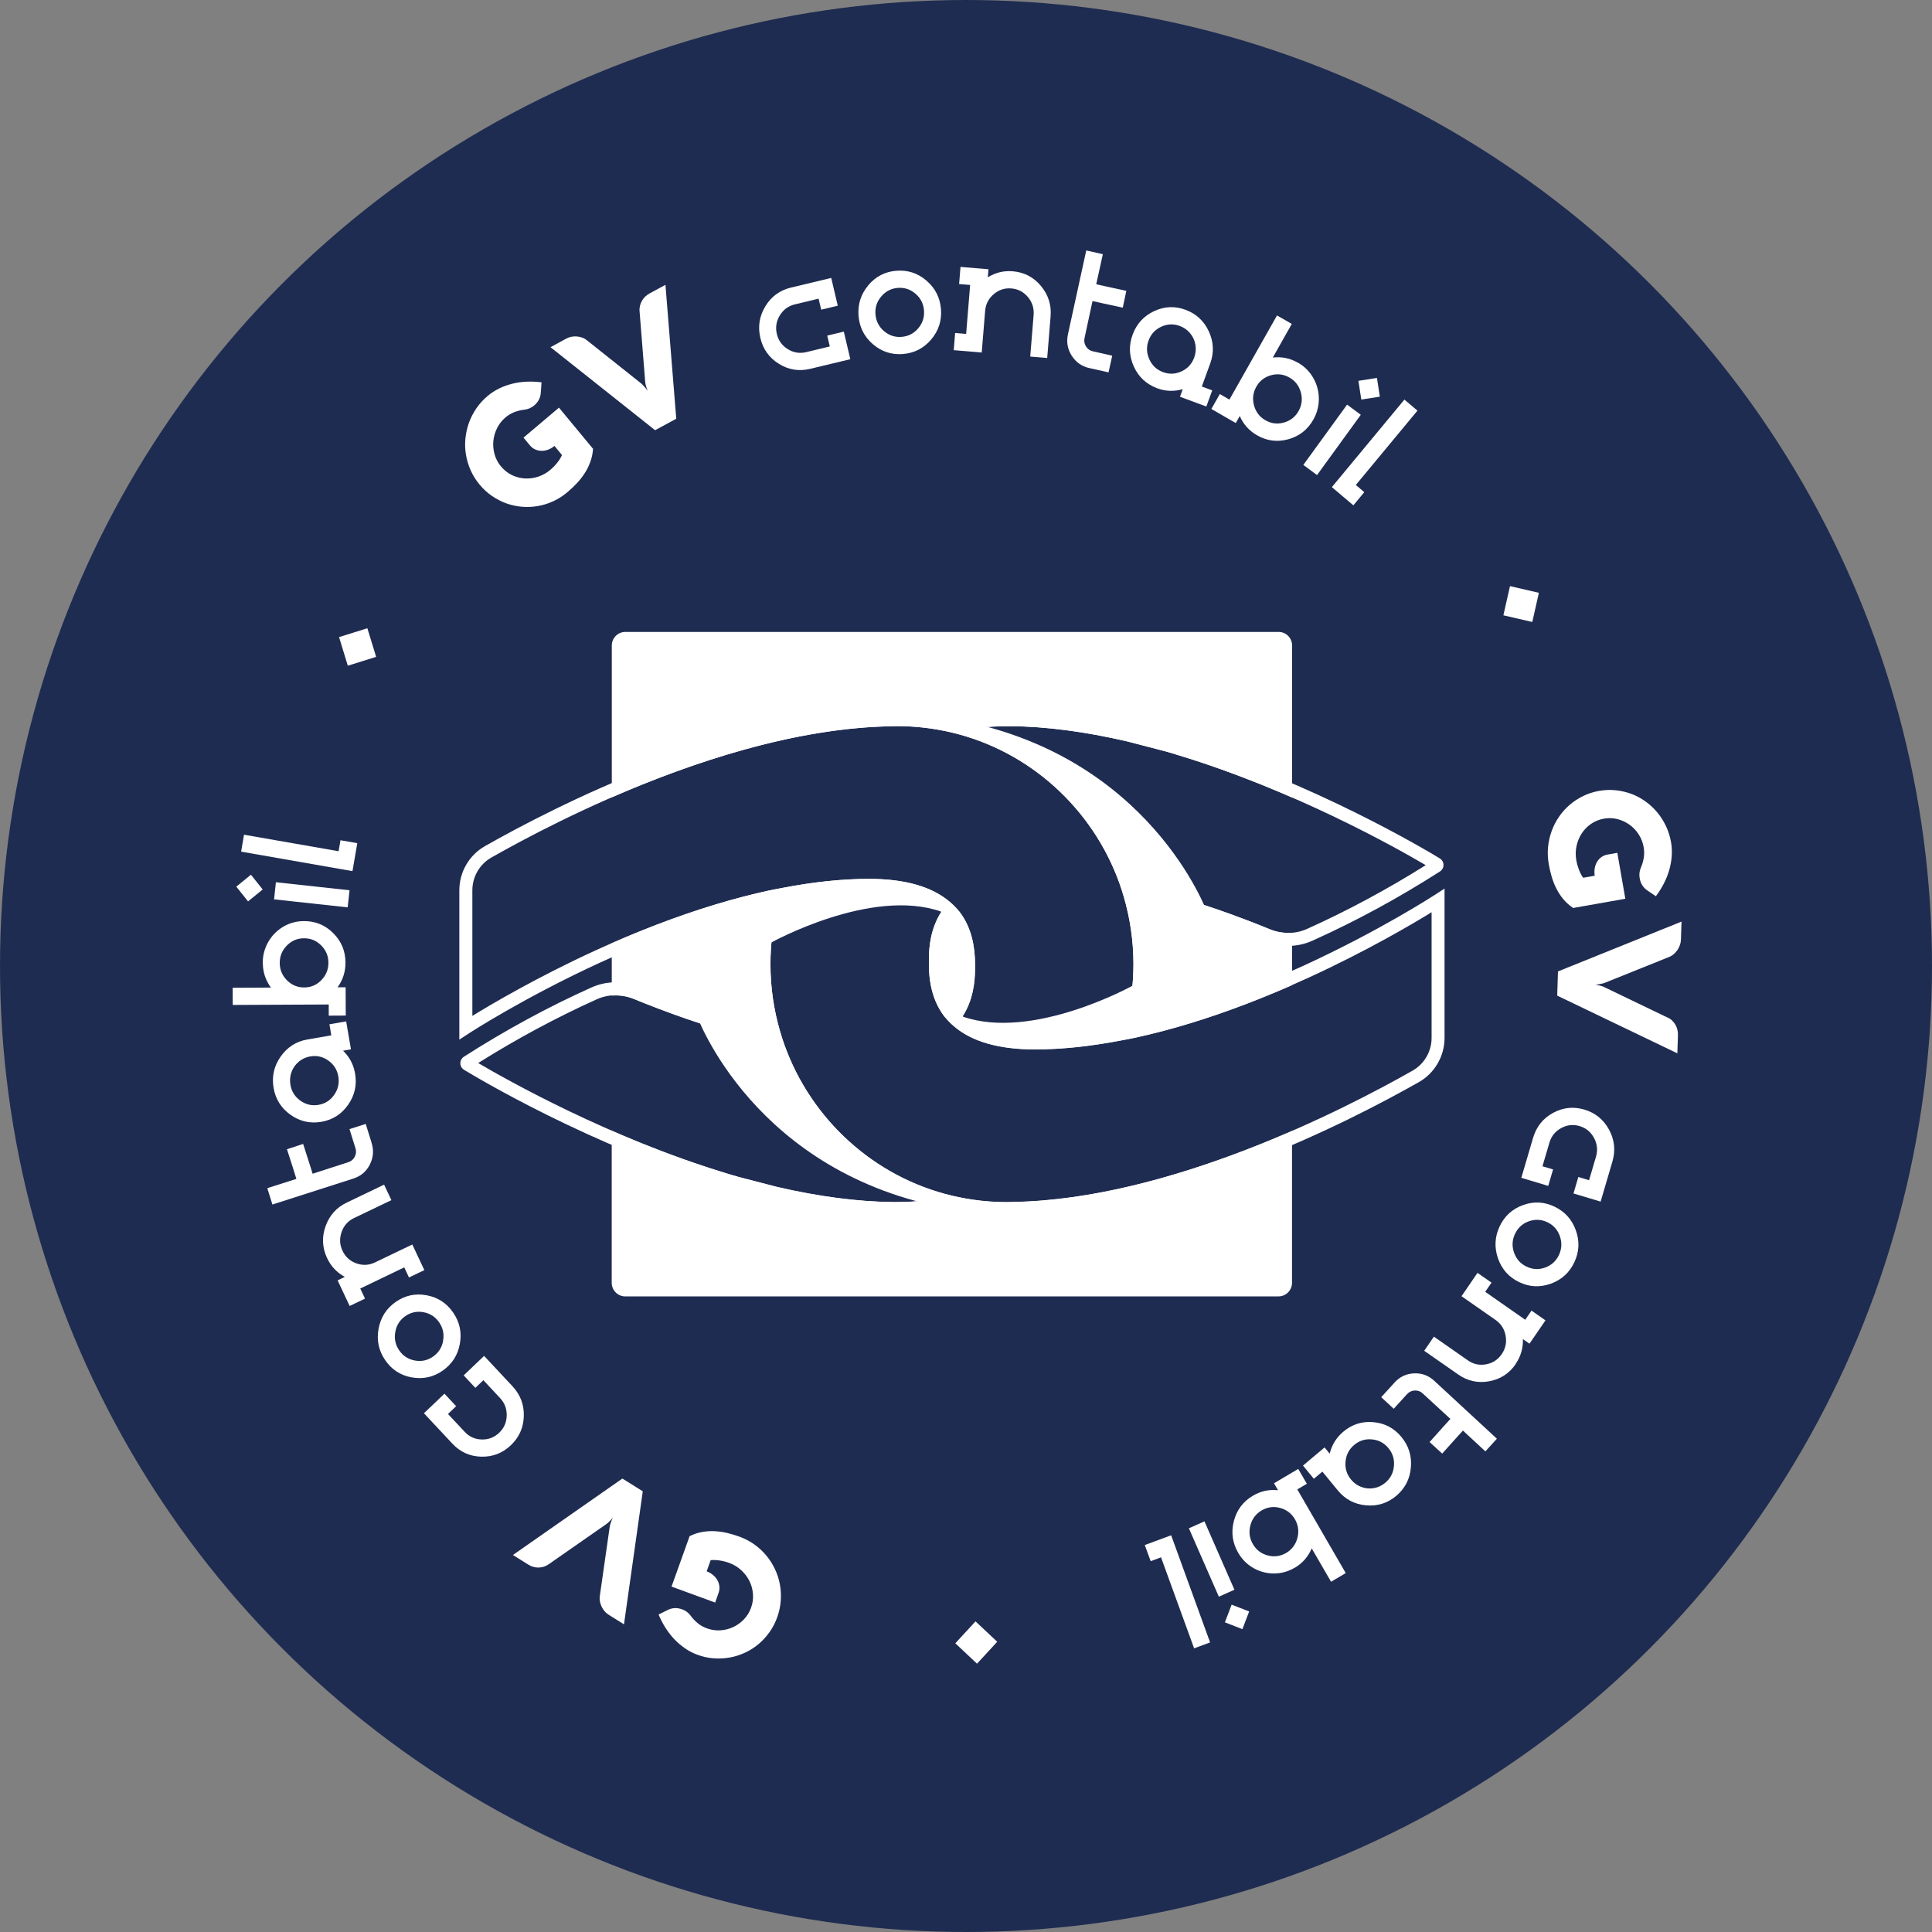
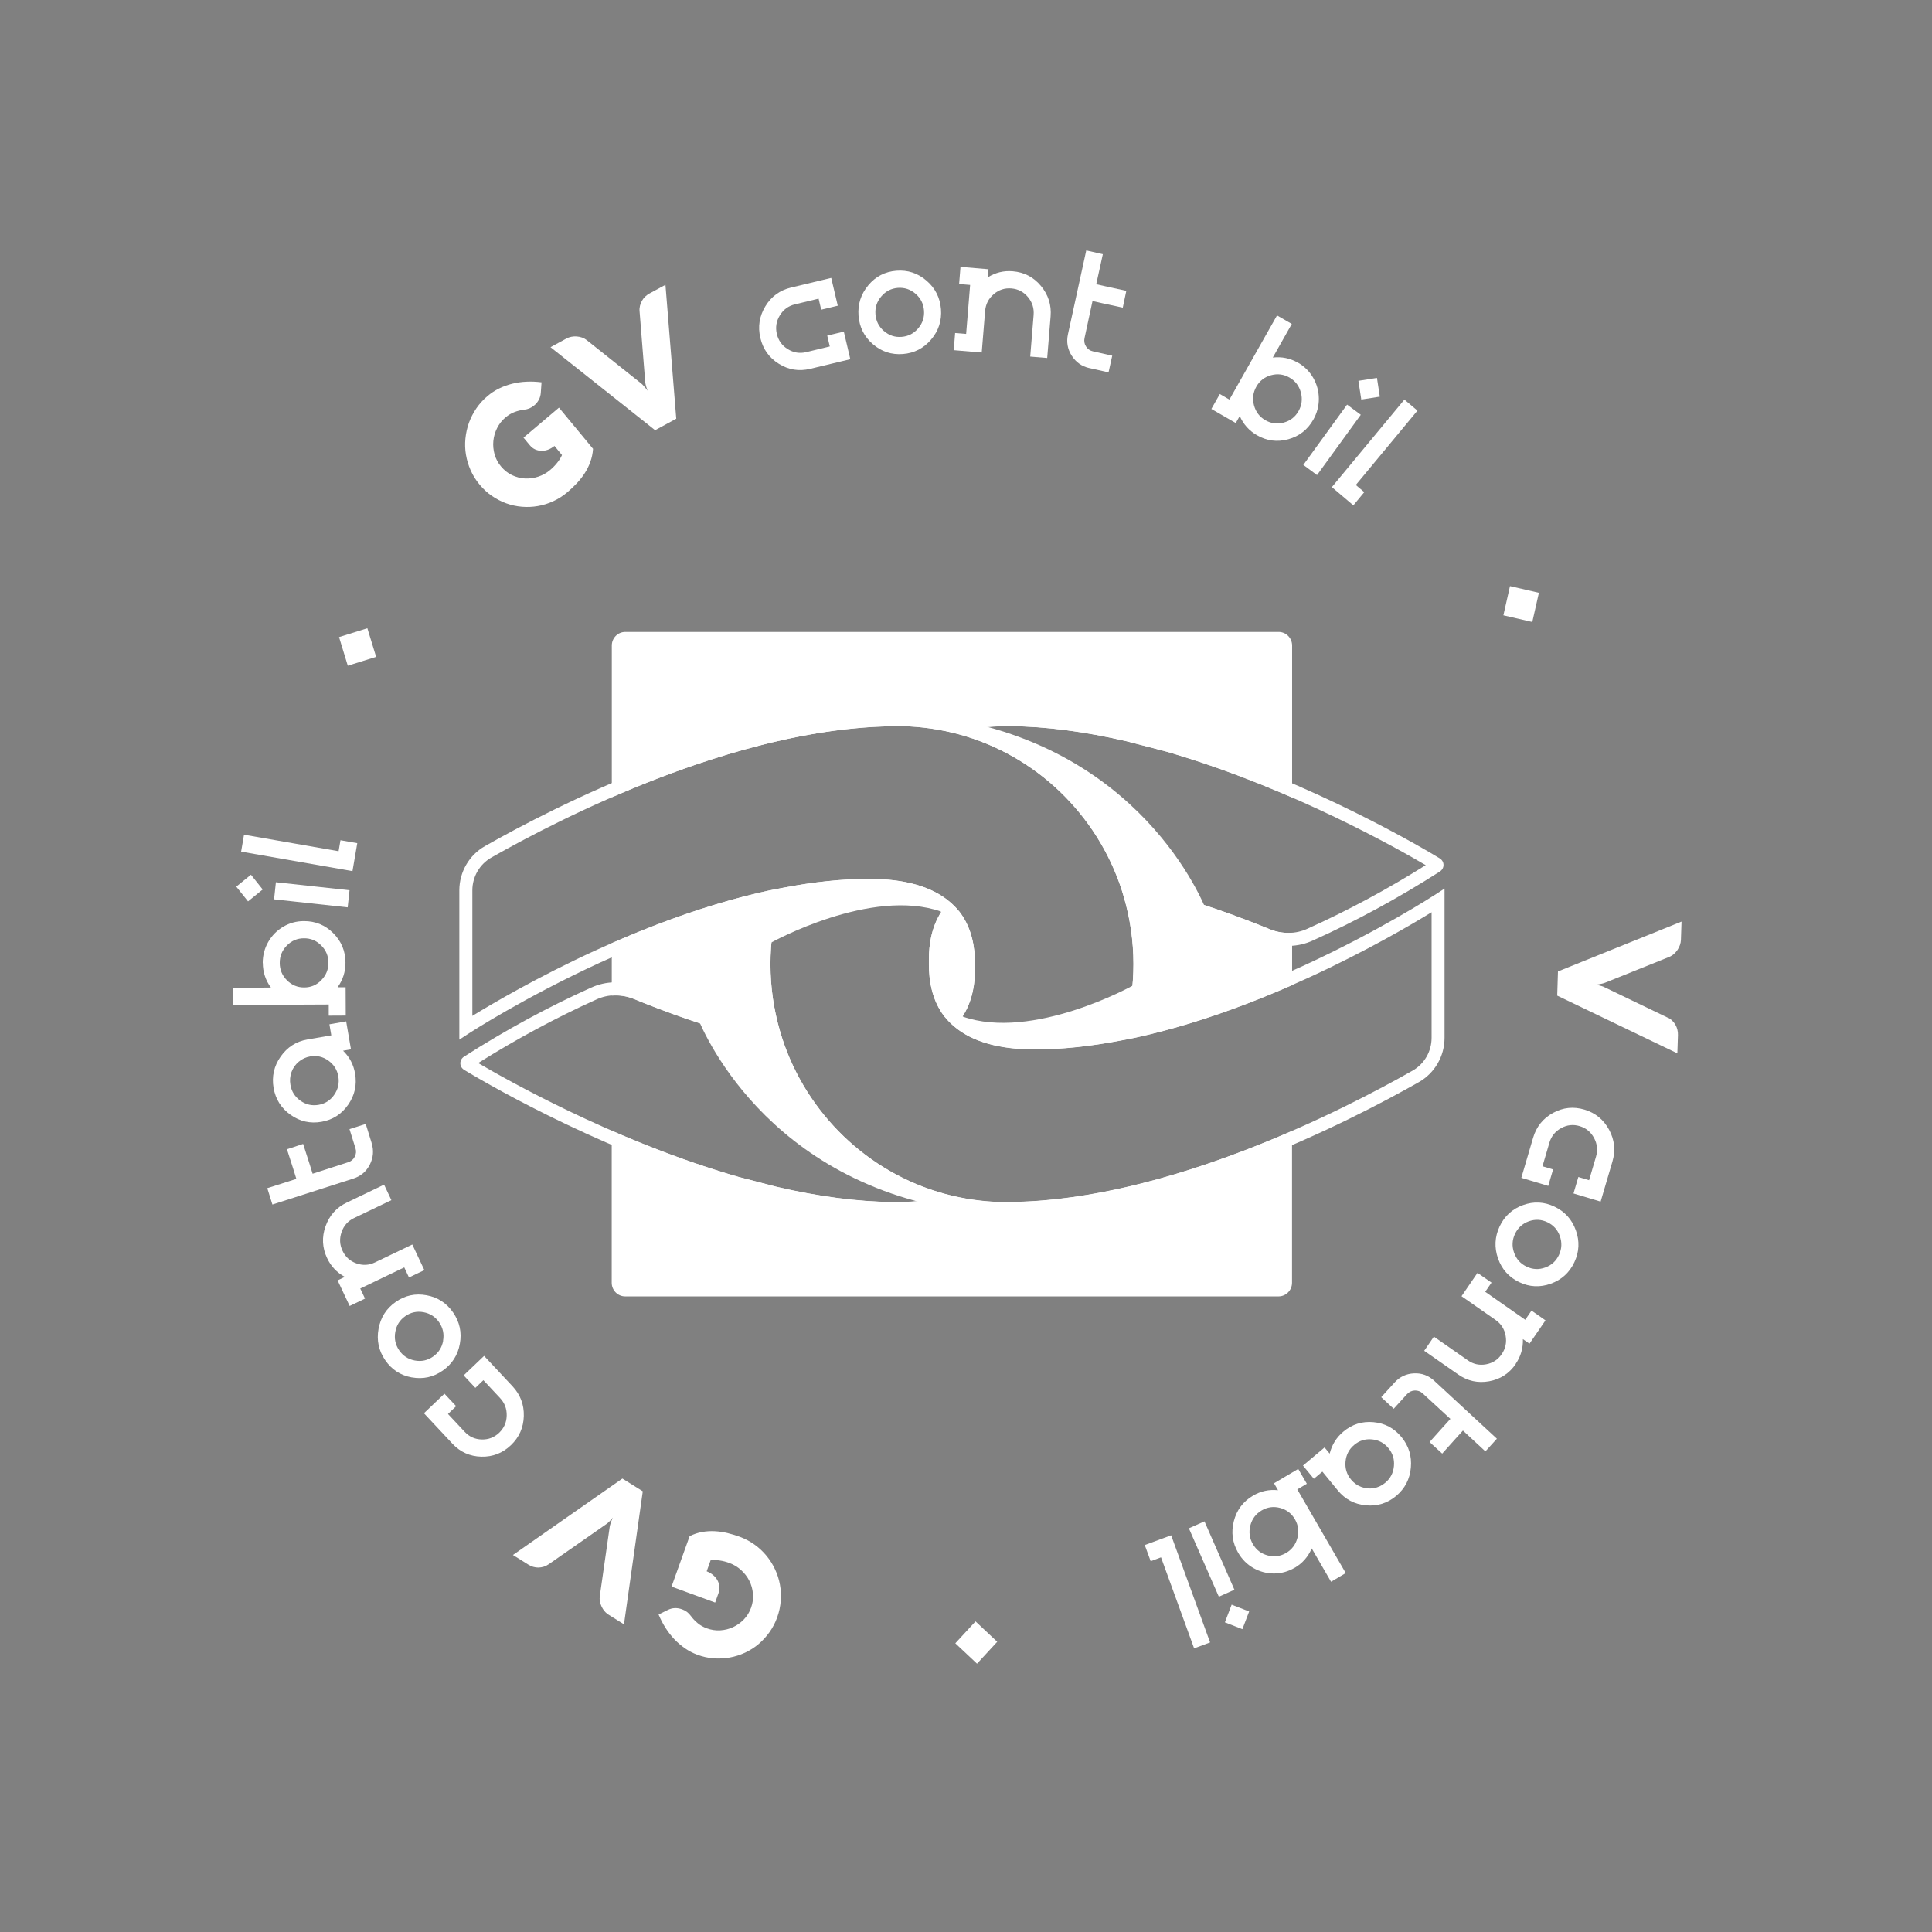
<svg xmlns="http://www.w3.org/2000/svg" width="108" height="108" viewBox="0 0 108 108" fill="none">
  <rect x="0" y="0" width="108" height="108" fill="#808080" stroke="none" />
-   <circle cx="54" cy="54" r="54" fill="#1F2C51" />
  <g clip-path="url(#clip0_2390_6229)">
    <path d="M31.251 22.793L33.151 25.089C33.134 25.352 33.081 25.594 32.998 25.822C32.916 26.049 32.811 26.262 32.681 26.459C32.553 26.659 32.405 26.843 32.242 27.018C32.077 27.192 31.904 27.356 31.719 27.513C31.474 27.72 31.211 27.89 30.928 28.019C30.648 28.148 30.358 28.239 30.062 28.289C29.767 28.34 29.471 28.352 29.171 28.327C28.871 28.302 28.583 28.239 28.302 28.138C28.022 28.036 27.754 27.897 27.499 27.723C27.244 27.549 27.013 27.336 26.808 27.088C26.603 26.841 26.437 26.575 26.31 26.29C26.185 26.006 26.097 25.716 26.047 25.417C25.997 25.122 25.987 24.821 26.017 24.52C26.047 24.216 26.112 23.926 26.212 23.64C26.315 23.357 26.453 23.086 26.628 22.828C26.803 22.573 27.013 22.34 27.261 22.133C27.456 21.969 27.669 21.83 27.902 21.716C28.135 21.602 28.38 21.514 28.635 21.451C28.891 21.387 29.156 21.349 29.434 21.337C29.712 21.324 29.992 21.337 30.272 21.372L30.232 21.944C30.215 22.232 30.09 22.472 29.859 22.667C29.697 22.803 29.511 22.881 29.306 22.902C29.118 22.924 28.936 22.968 28.758 23.036C28.58 23.104 28.415 23.203 28.262 23.331C28.059 23.501 27.902 23.703 27.787 23.933C27.672 24.163 27.602 24.404 27.579 24.651C27.554 24.899 27.579 25.147 27.646 25.395C27.717 25.642 27.834 25.87 28.005 26.072C28.182 26.284 28.387 26.449 28.62 26.56C28.856 26.671 29.096 26.732 29.346 26.747C29.594 26.76 29.842 26.727 30.087 26.646C30.332 26.565 30.558 26.441 30.758 26.269C30.896 26.153 31.026 26.021 31.141 25.877C31.259 25.733 31.349 25.587 31.416 25.438L30.996 24.929C30.876 25.025 30.753 25.096 30.625 25.142C30.498 25.187 30.372 25.207 30.252 25.202C30.132 25.197 30.017 25.169 29.907 25.119C29.797 25.068 29.702 24.99 29.614 24.886L29.264 24.464L31.251 22.785V22.793Z" fill="white" />
    <path d="M35.752 17.398C35.742 17.294 35.752 17.193 35.775 17.095C35.797 16.996 35.835 16.905 35.883 16.819C35.93 16.733 35.99 16.655 36.063 16.584C36.135 16.513 36.218 16.455 36.311 16.404L37.199 15.921L37.803 23.407L36.621 24.049L30.773 19.408L31.657 18.927C31.745 18.879 31.837 18.846 31.937 18.826C32.038 18.806 32.14 18.801 32.24 18.808C32.343 18.816 32.441 18.836 32.536 18.869C32.631 18.902 32.714 18.948 32.789 19.006L35.84 21.433C35.885 21.468 35.928 21.509 35.968 21.557C36.01 21.605 36.048 21.65 36.085 21.691C36.125 21.741 36.165 21.792 36.206 21.845C36.18 21.789 36.158 21.731 36.14 21.673C36.123 21.62 36.108 21.564 36.093 21.504C36.078 21.443 36.07 21.382 36.065 21.322L35.752 17.395V17.398Z" fill="white" />
    <path d="M46.466 15.537L46.832 17.089L45.906 17.312L45.76 16.695L44.436 17.014C44.071 17.102 43.79 17.307 43.593 17.63C43.395 17.954 43.34 18.3 43.425 18.667C43.512 19.034 43.715 19.319 44.036 19.516C44.356 19.716 44.699 19.772 45.062 19.686L46.386 19.367L46.243 18.761L47.17 18.538L47.533 20.08L45.285 20.619C44.661 20.768 44.078 20.674 43.538 20.336C42.994 19.999 42.651 19.516 42.504 18.89C42.356 18.262 42.449 17.676 42.782 17.125C43.114 16.574 43.593 16.225 44.216 16.076L46.464 15.537H46.466Z" fill="white" />
    <path d="M48.536 15.949C48.949 15.456 49.472 15.186 50.108 15.135C50.744 15.085 51.304 15.269 51.792 15.689C52.281 16.108 52.548 16.639 52.601 17.282C52.651 17.924 52.468 18.49 52.053 18.978C51.637 19.468 51.112 19.739 50.476 19.79C49.84 19.84 49.282 19.658 48.796 19.241C48.31 18.824 48.045 18.295 47.992 17.653C47.943 17.011 48.123 16.445 48.536 15.952M49.414 18.505C49.7 18.753 50.03 18.862 50.403 18.831C50.776 18.801 51.084 18.642 51.329 18.354C51.575 18.063 51.682 17.732 51.652 17.355C51.622 16.978 51.465 16.667 51.177 16.419C50.889 16.172 50.561 16.066 50.188 16.093C49.815 16.124 49.507 16.283 49.262 16.574C49.016 16.862 48.909 17.196 48.939 17.572C48.969 17.949 49.127 18.26 49.414 18.508" fill="white" />
    <path d="M56.616 15.165C57.255 15.219 57.78 15.492 58.191 15.987C58.601 16.483 58.782 17.046 58.729 17.686L58.539 20.012L57.59 19.933L57.78 17.608C57.81 17.231 57.705 16.897 57.462 16.606C57.219 16.316 56.912 16.156 56.539 16.124C56.166 16.093 55.835 16.199 55.547 16.447C55.26 16.692 55.102 17.003 55.069 17.38L54.879 19.706L53.315 19.575L53.392 18.616L54.008 18.667L54.231 15.929L53.615 15.878L53.692 14.92L55.257 15.052L55.219 15.502C55.648 15.236 56.113 15.122 56.611 15.165" fill="white" />
    <path d="M62.176 19.878L61.968 20.816L60.899 20.576H60.889C60.469 20.48 60.141 20.247 59.908 19.881C59.675 19.514 59.605 19.114 59.7 18.682L60.722 14L61.65 14.21L61.28 15.889L61.893 16.028L62.962 16.258L62.764 17.198L61.695 16.968L61.072 16.829L60.627 18.895C60.589 19.064 60.617 19.221 60.707 19.365C60.797 19.511 60.927 19.602 61.095 19.64L62.171 19.883L62.176 19.878Z" fill="white" />
-     <path d="M67.183 21.607L67.763 21.822L67.436 22.725L65.961 22.179L66.116 21.754C65.633 21.895 65.155 21.878 64.684 21.703C64.084 21.478 63.648 21.076 63.383 20.492C63.115 19.908 63.093 19.314 63.313 18.71C63.533 18.106 63.931 17.668 64.512 17.395C65.09 17.122 65.678 17.097 66.277 17.32C66.875 17.542 67.308 17.947 67.578 18.533C67.846 19.122 67.871 19.716 67.653 20.315L67.183 21.605V21.607ZM64.249 20.088C64.407 20.434 64.662 20.672 65.012 20.801C65.363 20.932 65.711 20.917 66.051 20.758C66.394 20.599 66.629 20.341 66.757 19.987C66.842 19.752 66.865 19.514 66.825 19.274C66.785 19.034 66.687 18.819 66.532 18.632C66.377 18.445 66.184 18.308 65.951 18.222C65.601 18.091 65.253 18.106 64.912 18.265C64.572 18.424 64.334 18.682 64.206 19.036C64.076 19.39 64.091 19.741 64.249 20.085" fill="white" />
    <path d="M72.557 20.273C72.92 20.482 73.205 20.765 73.411 21.124C73.616 21.483 73.721 21.87 73.724 22.285C73.726 22.7 73.624 23.091 73.416 23.458C73.098 24.019 72.632 24.386 72.016 24.555C71.403 24.725 70.817 24.649 70.262 24.328C69.826 24.077 69.506 23.718 69.303 23.256L69.08 23.648L67.716 22.861L68.189 22.027L68.725 22.338L71.386 17.633L72.212 18.108L71.15 19.987C71.651 19.929 72.119 20.025 72.552 20.275M70.099 22.659C70.199 23.026 70.409 23.304 70.735 23.491C71.06 23.678 71.403 23.723 71.766 23.622C72.129 23.521 72.404 23.309 72.59 22.98C72.775 22.651 72.817 22.305 72.72 21.939C72.62 21.572 72.409 21.294 72.084 21.107C71.759 20.92 71.416 20.877 71.053 20.975C70.69 21.076 70.414 21.289 70.229 21.617C70.044 21.946 70.001 22.293 70.099 22.659Z" fill="white" />
-     <path d="M73.623 26.557L72.857 25.989L75.303 22.619L76.069 23.187L73.623 26.557ZM77.133 22.174L76.097 22.335L75.936 21.289L76.973 21.127L77.133 22.174Z" fill="white" />
+     <path d="M73.623 26.557L72.857 25.989L75.303 22.619L76.069 23.187L73.623 26.557ZM77.133 22.174L76.097 22.335L75.936 21.289L76.973 21.127L77.133 22.174" fill="white" />
    <path d="M75.791 27.111L76.264 27.511L75.654 28.249L74.452 27.23L78.507 22.338L79.236 22.955L75.791 27.111Z" fill="white" />
    <path d="M84.409 32.765L84.04 34.396L85.656 34.769L86.025 33.138L84.409 32.765Z" fill="white" />
-     <path d="M90.858 50.241L87.939 50.757C87.724 50.61 87.539 50.443 87.386 50.259C87.233 50.074 87.103 49.875 86.998 49.662C86.89 49.45 86.805 49.23 86.738 49C86.67 48.77 86.615 48.535 86.575 48.294C86.52 47.976 86.507 47.66 86.537 47.352C86.567 47.041 86.635 46.742 86.738 46.459C86.84 46.176 86.978 45.908 87.148 45.66C87.318 45.41 87.519 45.187 87.744 44.993C87.972 44.798 88.222 44.634 88.5 44.497C88.778 44.363 89.073 44.267 89.389 44.212C89.704 44.156 90.014 44.143 90.322 44.176C90.628 44.209 90.921 44.277 91.201 44.381C91.479 44.485 91.742 44.626 91.987 44.803C92.232 44.98 92.45 45.182 92.643 45.415C92.836 45.645 92.998 45.903 93.131 46.184C93.264 46.467 93.356 46.765 93.414 47.086C93.456 47.339 93.469 47.594 93.451 47.855C93.431 48.115 93.386 48.373 93.314 48.628C93.241 48.884 93.141 49.134 93.013 49.384C92.886 49.632 92.735 49.872 92.563 50.1L92.092 49.779C91.854 49.619 91.709 49.389 91.659 49.091C91.621 48.881 91.647 48.679 91.732 48.489C91.807 48.312 91.859 48.13 91.889 47.941C91.919 47.751 91.917 47.556 91.882 47.359C91.837 47.099 91.744 46.858 91.604 46.644C91.464 46.429 91.294 46.247 91.093 46.103C90.893 45.959 90.668 45.852 90.42 45.789C90.172 45.726 89.919 45.718 89.659 45.764C89.389 45.812 89.146 45.91 88.933 46.06C88.72 46.209 88.547 46.391 88.412 46.601C88.277 46.813 88.182 47.046 88.127 47.301C88.074 47.556 88.069 47.814 88.114 48.077C88.144 48.257 88.195 48.434 88.26 48.608C88.325 48.782 88.405 48.934 88.5 49.068L89.146 48.954C89.123 48.803 89.123 48.659 89.148 48.525C89.173 48.391 89.218 48.272 89.281 48.168C89.346 48.064 89.426 47.976 89.526 47.908C89.626 47.837 89.742 47.791 89.872 47.769L90.41 47.673L90.858 50.251V50.241Z" fill="white" />
    <path d="M93.227 56.88C93.322 56.926 93.405 56.981 93.475 57.052C93.547 57.12 93.607 57.199 93.657 57.285C93.707 57.37 93.743 57.462 93.767 57.56C93.79 57.659 93.803 57.76 93.798 57.866L93.765 58.882L87.049 55.656L87.091 54.304L93.998 51.518L93.965 52.532C93.963 52.63 93.943 52.729 93.91 52.827C93.875 52.926 93.83 53.017 93.772 53.103C93.715 53.186 93.647 53.262 93.572 53.331C93.497 53.396 93.417 53.447 93.329 53.485L89.72 54.936C89.667 54.956 89.612 54.974 89.55 54.986C89.487 54.999 89.429 55.012 89.374 55.022C89.309 55.032 89.247 55.042 89.184 55.05C89.244 55.055 89.304 55.065 89.364 55.08C89.417 55.093 89.475 55.105 89.534 55.123C89.595 55.141 89.65 55.163 89.702 55.191L93.222 56.885L93.227 56.88Z" fill="white" />
    <path d="M89.474 67.17L87.959 66.715L88.23 65.794L88.83 65.974L89.218 64.657C89.323 64.295 89.288 63.946 89.108 63.613C88.928 63.279 88.66 63.056 88.302 62.95C87.944 62.842 87.599 62.88 87.268 63.062C86.938 63.244 86.718 63.514 86.612 63.878L86.225 65.195L86.818 65.372L86.547 66.293L85.043 65.84L85.701 63.603C85.884 62.983 86.254 62.518 86.815 62.212C87.376 61.906 87.962 61.846 88.573 62.028C89.183 62.212 89.641 62.586 89.949 63.153C90.255 63.719 90.317 64.313 90.135 64.932L89.476 67.17H89.474Z" fill="white" />
    <path d="M88.09 68.775C88.308 69.382 88.281 69.976 88.008 70.558C87.735 71.139 87.297 71.538 86.694 71.758C86.09 71.976 85.499 71.948 84.924 71.672C84.348 71.397 83.952 70.954 83.74 70.348C83.527 69.739 83.557 69.144 83.827 68.563C84.1 67.981 84.536 67.582 85.136 67.365C85.735 67.147 86.323 67.177 86.899 67.453C87.475 67.729 87.873 68.168 88.09 68.775ZM85.459 68.272C85.104 68.401 84.849 68.636 84.688 68.978C84.528 69.319 84.511 69.668 84.638 70.027C84.766 70.386 84.996 70.646 85.337 70.805C85.675 70.967 86.02 70.985 86.376 70.856C86.731 70.727 86.989 70.492 87.147 70.15C87.307 69.809 87.322 69.458 87.197 69.101C87.069 68.742 86.836 68.482 86.498 68.323C86.16 68.161 85.815 68.146 85.459 68.272Z" fill="white" />
    <path d="M84.733 76.246C84.368 76.779 83.872 77.1 83.244 77.214C82.616 77.328 82.04 77.201 81.517 76.837L79.614 75.51L80.155 74.719L82.055 76.046C82.363 76.261 82.701 76.334 83.074 76.266C83.444 76.198 83.735 76.008 83.947 75.697C84.16 75.386 84.233 75.045 84.165 74.668C84.098 74.294 83.91 74.001 83.602 73.786L81.7 72.459L82.593 71.154L83.377 71.7L83.024 72.213L85.262 73.776L85.612 73.263L86.393 73.809L85.499 75.113L85.131 74.858C85.146 75.366 85.011 75.829 84.726 76.243" fill="white" />
    <path d="M77.912 78.754L77.211 78.104L77.952 77.29L77.959 77.282C78.252 76.961 78.613 76.792 79.046 76.772C79.479 76.751 79.854 76.891 80.177 77.189L83.677 80.425L83.034 81.133L81.779 79.97L81.354 80.438L80.62 81.257L79.914 80.612L80.648 79.793L81.078 79.318L79.531 77.894C79.406 77.778 79.256 77.722 79.086 77.73C78.916 77.737 78.773 77.806 78.655 77.932L77.909 78.751L77.912 78.754Z" fill="white" />
    <path d="M73.922 82.265L73.446 82.665L72.838 81.927L74.044 80.913L74.33 81.259C74.453 80.766 74.705 80.357 75.091 80.033C75.584 79.618 76.147 79.441 76.781 79.5C77.414 79.558 77.934 79.836 78.343 80.331C78.751 80.827 78.926 81.396 78.868 82.038C78.813 82.68 78.538 83.208 78.05 83.621C77.559 84.032 76.996 84.207 76.358 84.149C75.719 84.091 75.196 83.813 74.79 83.322L73.922 82.265ZM76.693 80.463C76.317 80.427 75.987 80.531 75.699 80.774C75.411 81.014 75.251 81.325 75.216 81.704C75.181 82.083 75.284 82.417 75.524 82.708C75.682 82.9 75.874 83.039 76.1 83.122C76.327 83.206 76.558 83.229 76.796 83.188C77.033 83.148 77.249 83.047 77.439 82.885C77.727 82.645 77.887 82.334 77.922 81.954C77.957 81.575 77.854 81.242 77.614 80.951C77.374 80.66 77.068 80.498 76.693 80.463Z" fill="white" />
    <path d="M72.379 87.635C72.019 87.848 71.631 87.956 71.221 87.959C70.81 87.959 70.427 87.858 70.069 87.656C69.711 87.451 69.428 87.168 69.215 86.801C68.892 86.242 68.812 85.653 68.973 85.031C69.133 84.409 69.491 83.934 70.044 83.608C70.477 83.353 70.943 83.251 71.443 83.305L71.218 82.915L72.572 82.114L73.053 82.943L72.52 83.259L75.228 87.936L74.407 88.421L73.326 86.556C73.126 87.023 72.81 87.385 72.377 87.64M71.556 84.293C71.191 84.197 70.847 84.245 70.525 84.435C70.202 84.627 69.991 84.905 69.896 85.274C69.801 85.643 69.846 85.989 70.037 86.316C70.224 86.642 70.502 86.854 70.868 86.95C71.233 87.046 71.576 86.998 71.899 86.809C72.222 86.616 72.43 86.338 72.527 85.969C72.622 85.6 72.575 85.254 72.387 84.928C72.199 84.602 71.921 84.392 71.556 84.293Z" fill="white" />
    <path d="M66.459 85.433L67.33 85.044L69.005 88.867L68.134 89.256L66.459 85.433ZM68.472 90.689L68.85 89.701L69.828 90.083L69.45 91.071L68.472 90.689Z" fill="white" />
    <path d="M64.902 87.056L64.324 87.271L63.993 86.369L65.468 85.823L67.645 91.812L66.752 92.143L64.902 87.056Z" fill="white" />
    <path d="M54.532 90.636L53.403 91.861L54.616 93.001L55.745 91.776L54.532 90.636Z" fill="white" />
    <path d="M37.541 88.687L38.55 85.873C38.783 85.757 39.018 85.678 39.254 85.638C39.489 85.597 39.724 85.582 39.959 85.595C40.195 85.608 40.428 85.64 40.658 85.696C40.888 85.752 41.118 85.823 41.344 85.903C41.644 86.015 41.922 86.159 42.175 86.341C42.428 86.52 42.648 86.728 42.841 86.96C43.033 87.193 43.194 87.445 43.321 87.719C43.452 87.992 43.542 88.277 43.597 88.573C43.652 88.869 43.667 89.172 43.644 89.483C43.622 89.794 43.557 90.1 43.447 90.406C43.339 90.709 43.194 90.987 43.014 91.24C42.833 91.493 42.628 91.716 42.4 91.908C42.172 92.1 41.919 92.259 41.647 92.386C41.374 92.512 41.091 92.603 40.796 92.656C40.5 92.709 40.2 92.724 39.892 92.702C39.584 92.679 39.279 92.611 38.978 92.499C38.74 92.411 38.513 92.294 38.3 92.148C38.087 92.001 37.887 91.832 37.704 91.642C37.521 91.45 37.356 91.238 37.206 91.003C37.056 90.767 36.926 90.517 36.815 90.252L37.326 89.999C37.581 89.87 37.849 89.86 38.135 89.964C38.335 90.037 38.495 90.158 38.615 90.328C38.728 90.482 38.858 90.618 39.006 90.74C39.154 90.861 39.321 90.955 39.509 91.023C39.757 91.114 40.007 91.152 40.262 91.137C40.518 91.121 40.758 91.061 40.981 90.957C41.206 90.853 41.406 90.709 41.584 90.525C41.762 90.34 41.895 90.123 41.985 89.873C42.08 89.61 42.115 89.349 42.09 89.089C42.067 88.828 42 88.586 41.885 88.363C41.772 88.138 41.617 87.941 41.426 87.767C41.234 87.592 41.016 87.461 40.768 87.37C40.598 87.306 40.423 87.261 40.24 87.233C40.057 87.205 39.887 87.198 39.727 87.213L39.504 87.837C39.647 87.893 39.769 87.966 39.872 88.055C39.974 88.143 40.055 88.242 40.112 88.351C40.17 88.457 40.202 88.573 40.215 88.694C40.225 88.816 40.207 88.94 40.162 89.066L39.977 89.584L37.541 88.692V88.687Z" fill="white" />
    <path d="M30.658 87.451C30.573 87.511 30.483 87.554 30.388 87.582C30.293 87.61 30.195 87.625 30.097 87.628C30 87.628 29.902 87.615 29.807 87.587C29.709 87.559 29.617 87.516 29.529 87.461L28.673 86.925L34.791 82.652L35.932 83.365L34.881 90.801L34.027 90.267C33.945 90.214 33.867 90.151 33.8 90.073C33.732 89.994 33.677 89.908 33.632 89.815C33.587 89.721 33.557 89.625 33.537 89.526C33.517 89.428 33.514 89.332 33.527 89.238L34.082 85.355C34.09 85.299 34.105 85.241 34.125 85.18C34.145 85.12 34.165 85.064 34.182 85.011C34.205 84.95 34.228 84.89 34.255 84.829C34.22 84.88 34.182 84.928 34.14 84.971C34.102 85.011 34.062 85.054 34.017 85.097C33.972 85.14 33.925 85.178 33.875 85.211L30.665 87.448L30.658 87.451Z" fill="white" />
    <path d="M23.696 79.004L24.845 77.909L25.499 78.607L25.043 79.042L25.977 80.041C26.235 80.316 26.55 80.458 26.928 80.468C27.303 80.478 27.629 80.354 27.902 80.094C28.175 79.833 28.315 79.515 28.325 79.136C28.335 78.756 28.212 78.428 27.954 78.152L27.021 77.153L26.573 77.583L25.919 76.885L27.061 75.796L28.648 77.492C29.088 77.963 29.299 78.519 29.281 79.161C29.264 79.803 29.023 80.347 28.558 80.789C28.095 81.231 27.544 81.444 26.905 81.429C26.267 81.413 25.726 81.171 25.288 80.701L23.701 79.004H23.696Z" fill="white" />
    <path d="M23.02 76.999C22.392 76.885 21.896 76.564 21.534 76.036C21.171 75.507 21.045 74.924 21.161 74.286C21.276 73.649 21.594 73.146 22.119 72.78C22.642 72.413 23.218 72.289 23.846 72.406C24.475 72.522 24.971 72.845 25.334 73.376C25.696 73.905 25.822 74.486 25.706 75.118C25.594 75.75 25.273 76.251 24.75 76.617C24.227 76.984 23.649 77.11 23.02 76.997M24.768 74.949C24.835 74.575 24.763 74.233 24.55 73.922C24.337 73.611 24.044 73.422 23.674 73.353C23.303 73.285 22.965 73.359 22.657 73.573C22.35 73.788 22.162 74.082 22.097 74.458C22.029 74.832 22.102 75.174 22.315 75.485C22.527 75.796 22.82 75.985 23.191 76.054C23.561 76.122 23.902 76.049 24.209 75.834C24.517 75.619 24.705 75.323 24.773 74.949" fill="white" />
    <path d="M18.287 70.335C18.012 69.751 17.982 69.154 18.199 68.548C18.415 67.941 18.81 67.498 19.384 67.225L21.471 66.222L21.879 67.089L19.791 68.09C19.453 68.252 19.221 68.512 19.096 68.871C18.97 69.23 18.985 69.579 19.148 69.92C19.308 70.262 19.566 70.497 19.922 70.623C20.277 70.75 20.623 70.732 20.96 70.57L23.048 69.569L23.722 71L22.863 71.412L22.598 70.848L20.139 72.029L20.405 72.593L19.546 73.005L18.873 71.574L19.276 71.379C18.833 71.139 18.502 70.79 18.287 70.332" fill="white" />
    <path d="M19.538 63.117L20.445 62.829L20.772 63.883V63.893C20.905 64.308 20.87 64.71 20.675 65.099C20.477 65.489 20.169 65.749 19.751 65.883L15.228 67.334L14.942 66.419L16.567 65.901L16.379 65.296L16.041 64.245L16.945 63.946L17.283 64.998L17.476 65.612L19.468 64.968C19.631 64.917 19.754 64.814 19.831 64.662C19.911 64.51 19.924 64.351 19.871 64.186L19.538 63.122V63.117Z" fill="white" />
    <path d="M18.52 57.874L18.415 57.259L19.351 57.095L19.619 58.657L19.178 58.736C19.541 59.087 19.764 59.514 19.849 60.013C19.959 60.65 19.829 61.231 19.461 61.757C19.093 62.283 18.598 62.601 17.969 62.71C17.341 62.819 16.765 62.69 16.242 62.318C15.719 61.949 15.403 61.446 15.293 60.811C15.186 60.177 15.316 59.595 15.686 59.067C16.057 58.538 16.552 58.218 17.178 58.109L18.52 57.876V57.874ZM18.683 61.198C18.901 60.887 18.976 60.546 18.913 60.174C18.851 59.803 18.663 59.507 18.355 59.287C18.047 59.067 17.709 58.991 17.341 59.054C17.098 59.097 16.883 59.196 16.698 59.353C16.512 59.509 16.377 59.702 16.295 59.929C16.212 60.159 16.192 60.397 16.235 60.642C16.297 61.014 16.485 61.309 16.793 61.529C17.101 61.749 17.439 61.825 17.807 61.762C18.175 61.699 18.468 61.509 18.685 61.198" fill="white" />
    <path d="M14.687 53.834C14.687 53.411 14.787 53.02 14.992 52.661C15.198 52.302 15.476 52.016 15.831 51.806C16.184 51.596 16.572 51.49 16.99 51.49C17.631 51.487 18.177 51.712 18.63 52.165C19.083 52.618 19.311 53.166 19.313 53.813C19.313 54.319 19.168 54.779 18.872 55.189H19.321L19.328 56.771L18.377 56.776V56.152L13.01 56.177L13.005 55.217L15.145 55.206C14.845 54.797 14.695 54.342 14.692 53.834M17.964 54.789C18.229 54.519 18.359 54.195 18.359 53.819C18.359 53.442 18.224 53.118 17.956 52.85C17.689 52.582 17.368 52.448 16.993 52.451C16.617 52.451 16.299 52.587 16.034 52.858C15.768 53.128 15.636 53.452 15.638 53.831C15.638 54.208 15.774 54.531 16.041 54.799C16.309 55.067 16.63 55.201 17.005 55.199C17.381 55.199 17.698 55.062 17.964 54.792" fill="white" />
    <path d="M14.027 48.896L14.685 49.723L13.866 50.388L13.208 49.564L14.027 48.899V48.896ZM19.539 49.766L19.436 50.722L15.321 50.274L15.423 49.318L19.539 49.766Z" fill="white" />
    <path d="M18.928 47.584L19.033 46.97L19.972 47.134L19.704 48.697L13.479 47.607L13.641 46.661L18.928 47.584Z" fill="white" />
    <path d="M20.536 35.12L18.953 35.614L19.442 37.214L21.026 36.719L20.536 35.12Z" fill="white" />
    <path d="M56.487 40.591C58.477 40.611 60.662 40.9 63.005 41.443C63.005 41.443 64.562 41.85 65.128 41.994C65.373 42.062 65.616 42.133 65.861 42.212C68.127 42.899 70.295 43.739 72.23 44.581V36.086C72.23 35.666 71.892 35.325 71.476 35.325H34.954C34.538 35.325 34.2 35.666 34.2 36.086V44.57C38.719 42.601 44.451 40.687 49.811 40.599C49.933 40.591 50.058 40.591 50.184 40.591C50.667 40.591 51.142 40.619 51.613 40.672C52.161 40.733 52.697 40.829 53.222 40.953C57.556 41.989 61.068 45.192 62.57 49.361C62.665 49.622 62.747 49.885 62.825 50.153C63.17 51.341 63.358 52.595 63.358 53.892C63.358 55.095 63.195 56.263 62.898 57.373C61.105 57.737 59.416 57.929 57.851 57.929C56.016 57.929 54.662 57.555 53.803 56.822C54.071 56.407 54.266 55.934 54.379 55.396C54.462 55.012 54.502 54.59 54.502 54.145V53.826C54.497 53.753 54.494 53.679 54.494 53.606V53.566C54.444 52.501 54.146 51.619 53.611 50.941L53.588 50.919C53.438 50.732 53.263 50.562 53.075 50.403C52.081 49.564 50.579 49.131 48.577 49.131C47.08 49.131 45.47 49.303 43.77 49.629C43.5 49.682 43.232 49.728 42.954 49.789C40.987 50.218 38.894 50.853 36.688 51.7L36.631 51.723C35.855 52.021 35.051 52.352 34.198 52.726V55.656C34.613 55.621 35.039 55.684 35.437 55.846C35.842 56.013 36.258 56.18 36.681 56.339L36.719 56.354C36.746 56.364 36.776 56.377 36.781 56.377C38.979 57.219 41.072 57.851 43.042 58.276C44.383 62.392 47.56 65.671 51.59 67.122C51.127 67.172 50.657 67.2 50.178 67.2H49.938C47.948 67.18 45.763 66.894 43.42 66.351C43.42 66.351 41.863 65.944 41.297 65.799C41.052 65.731 40.809 65.66 40.564 65.582C38.298 64.894 36.13 64.055 34.195 63.213V71.708C34.195 72.127 34.533 72.469 34.949 72.469H71.471C71.887 72.469 72.225 72.127 72.225 71.708V63.223C67.706 65.193 61.974 67.106 56.614 67.195C56.492 67.203 56.367 67.203 56.241 67.203C55.758 67.203 55.283 67.175 54.812 67.122C54.264 67.061 53.728 66.965 53.203 66.841C48.869 65.805 45.357 62.601 43.855 58.432C43.763 58.172 43.678 57.909 43.6 57.641C43.255 56.453 43.067 55.201 43.067 53.902C43.067 52.699 43.23 51.531 43.527 50.421C45.32 50.056 47.009 49.864 48.574 49.864C50.409 49.864 51.763 50.239 52.622 50.972C52.354 51.386 52.159 51.859 52.048 52.398C51.966 52.782 51.926 53.204 51.926 53.649V53.968C51.931 54.041 51.933 54.114 51.933 54.188V54.228C51.983 55.292 52.281 56.177 52.817 56.855L52.84 56.877C52.99 57.065 53.165 57.234 53.353 57.393C54.346 58.233 55.848 58.665 57.851 58.665C59.348 58.665 60.958 58.493 62.657 58.167C62.928 58.116 63.195 58.068 63.473 58.008C65.441 57.58 67.534 56.943 69.741 56.096L69.796 56.074C70.573 55.775 71.376 55.444 72.23 55.07V52.14C71.814 52.175 71.388 52.112 70.99 51.95C70.585 51.783 70.169 51.616 69.749 51.457L69.709 51.442C69.681 51.432 69.651 51.419 69.646 51.419C67.448 50.577 65.356 49.945 63.386 49.521C62.044 45.405 58.867 42.126 54.837 40.675C55.3 40.624 55.771 40.599 56.249 40.599H56.489L56.487 40.591Z" fill="white" />
    <path d="M80.192 50.034C80.162 50.054 77.124 52.029 72.868 53.983C71.661 54.532 70.57 54.992 69.526 55.391L69.454 55.422C67.428 56.198 65.506 56.787 63.686 57.204C63.941 56.142 64.079 55.035 64.079 53.895C64.079 52.661 63.919 51.465 63.621 50.325C65.446 50.739 67.378 51.331 69.413 52.107L69.489 52.135C69.904 52.294 70.315 52.456 70.715 52.62C71.584 52.977 72.56 52.962 73.399 52.57C75.797 51.493 78.18 50.196 80.485 48.722C80.618 48.636 80.696 48.497 80.693 48.348C80.693 48.196 80.611 48.059 80.47 47.976C79.769 47.549 73.411 43.741 66.069 41.512C65.826 41.436 65.581 41.362 65.326 41.292C65.291 41.279 65.233 41.264 65.128 41.236C61.886 40.321 58.897 39.858 56.244 39.858L55.883 39.863V39.868C54.97 39.891 54.079 40.007 53.218 40.202C52.241 39.982 51.225 39.861 50.184 39.861C50.046 39.861 49.906 39.861 49.783 39.868C40.861 40.017 30.954 45.117 27.106 47.301C26.225 47.802 25.677 48.747 25.677 49.771V58.117L26.235 57.752C26.265 57.732 29.304 55.758 33.559 53.803C34.766 53.255 35.858 52.795 36.901 52.395L36.974 52.367C38.996 51.591 40.922 51.002 42.741 50.585C42.486 51.647 42.348 52.754 42.348 53.895C42.348 55.128 42.509 56.324 42.806 57.462C40.982 57.047 39.049 56.456 37.014 55.679L36.939 55.652C36.523 55.492 36.113 55.331 35.712 55.166C34.844 54.81 33.867 54.825 33.026 55.217C30.631 56.294 28.245 57.591 25.942 59.065C25.809 59.151 25.732 59.29 25.734 59.441C25.734 59.593 25.817 59.73 25.957 59.813C26.658 60.24 33.016 64.045 40.358 66.277C40.601 66.353 40.846 66.427 41.102 66.497C41.137 66.51 41.194 66.525 41.3 66.55C44.541 67.466 47.53 67.928 50.184 67.928L50.544 67.923V67.918C51.458 67.895 52.349 67.779 53.21 67.587C54.186 67.807 55.203 67.928 56.244 67.928C56.382 67.928 56.522 67.928 56.644 67.921C65.566 67.772 75.474 62.672 79.321 60.488C80.202 59.987 80.751 59.039 80.751 58.018V49.672L80.192 50.036V50.034ZM56.246 40.594H56.487C58.477 40.611 60.662 40.9 63.005 41.443C63.005 41.443 64.562 41.85 65.128 41.995C65.373 42.063 65.616 42.133 65.861 42.212C72.357 44.184 78.072 47.405 79.699 48.363C77.549 49.713 75.334 50.906 73.091 51.915C72.44 52.218 71.674 52.228 70.988 51.948C70.582 51.781 70.167 51.614 69.746 51.455L69.706 51.44C69.679 51.43 69.649 51.417 69.644 51.417C67.446 50.575 65.353 49.943 63.383 49.518C62.041 45.402 58.865 42.123 54.835 40.672C55.298 40.622 55.768 40.594 56.246 40.594ZM36.691 51.695L36.636 51.718C35.585 52.122 34.481 52.585 33.267 53.139C30.027 54.625 27.482 56.127 26.405 56.789V49.771C26.405 49.013 26.811 48.31 27.467 47.938C31.264 45.779 41.044 40.743 49.816 40.599C49.938 40.591 50.061 40.591 50.188 40.591C50.672 40.591 51.147 40.619 51.618 40.672C52.166 40.733 52.702 40.829 53.227 40.953C57.561 41.989 61.073 45.193 62.575 49.361C62.67 49.622 62.752 49.887 62.83 50.153C63.175 51.341 63.363 52.593 63.363 53.892C63.363 55.095 63.2 56.263 62.903 57.373C61.11 57.737 59.42 57.929 57.856 57.929C56.021 57.929 54.667 57.555 53.808 56.822C54.076 56.407 54.271 55.935 54.384 55.396C54.467 55.012 54.507 54.59 54.507 54.145V53.826C54.502 53.753 54.499 53.68 54.499 53.606V53.566C54.449 52.502 54.151 51.619 53.615 50.939L53.593 50.916C53.443 50.729 53.267 50.56 53.08 50.401C52.086 49.561 50.584 49.129 48.581 49.129C47.084 49.129 45.475 49.301 43.775 49.627C43.505 49.68 43.237 49.726 42.959 49.786C40.992 50.216 38.899 50.851 36.691 51.697M52.757 52.544C52.837 52.168 52.96 51.829 53.132 51.526C53.518 52.069 53.733 52.747 53.773 53.604C53.773 53.687 53.776 53.768 53.778 53.849V54.145C53.778 54.539 53.743 54.908 53.673 55.245C53.593 55.621 53.468 55.96 53.298 56.263C52.912 55.72 52.697 55.042 52.657 54.185C52.657 54.102 52.654 54.021 52.652 53.943V53.647C52.652 53.252 52.687 52.883 52.757 52.547M50.184 67.193H49.943C47.953 67.175 45.768 66.889 43.425 66.343C43.425 66.343 41.868 65.936 41.302 65.792C41.057 65.724 40.814 65.653 40.569 65.575C34.073 63.603 28.358 60.382 26.731 59.424C28.881 58.074 31.096 56.883 33.339 55.871C33.99 55.568 34.756 55.558 35.442 55.839C35.847 56.005 36.263 56.172 36.686 56.332L36.724 56.347C36.751 56.357 36.781 56.37 36.786 56.37C38.984 57.212 41.077 57.843 43.047 58.268C44.389 62.384 47.565 65.663 51.595 67.114C51.132 67.165 50.662 67.19 50.184 67.19M80.027 58.015C80.027 58.774 79.622 59.477 78.966 59.848C75.168 62.007 65.388 67.043 56.617 67.188C56.494 67.195 56.372 67.195 56.244 67.195C55.761 67.195 55.285 67.167 54.815 67.114C54.266 67.054 53.731 66.957 53.205 66.834C48.872 65.797 45.36 62.594 43.858 58.425C43.765 58.165 43.68 57.902 43.602 57.634C43.257 56.445 43.069 55.194 43.069 53.895C43.069 52.691 43.232 51.523 43.53 50.413C45.322 50.049 47.012 49.857 48.576 49.857C50.411 49.857 51.766 50.231 52.624 50.964C52.356 51.379 52.164 51.852 52.048 52.39C51.966 52.775 51.926 53.197 51.926 53.642V53.96C51.931 54.034 51.933 54.107 51.933 54.183V54.223C51.983 55.288 52.281 56.17 52.817 56.847L52.84 56.87C52.99 57.057 53.165 57.227 53.353 57.386C54.344 58.225 55.848 58.658 57.851 58.658C59.348 58.658 60.958 58.486 62.657 58.16C62.928 58.109 63.195 58.061 63.473 58C65.441 57.571 67.534 56.936 69.741 56.089L69.796 56.066C70.848 55.662 71.952 55.199 73.166 54.645C76.405 53.159 78.951 51.657 80.027 50.995V58.013V58.015Z" fill="white" />
    <path d="M53.212 67.584C42.118 65.663 38.934 56.731 38.934 56.731L43.304 58.03C43.304 58.03 45.304 64.841 53.212 67.584Z" fill="white" />
    <path d="M53.222 40.199C64.316 42.121 67.5 51.053 67.5 51.053L63.13 49.753C63.13 49.753 61.129 42.942 53.222 40.199Z" fill="white" />
    <path d="M43.102 52.694C43.102 52.694 48.699 49.579 52.626 50.964C52.626 50.964 51.981 49.475 47.472 49.612C42.966 49.748 43.134 50.297 43.134 50.297L43.102 52.691V52.694Z" fill="white" />
    <path d="M63.326 55.093C63.326 55.093 57.728 58.208 53.801 56.822C53.801 56.822 54.447 58.311 58.955 58.175C63.461 58.038 63.293 57.489 63.293 57.489L63.328 55.093H63.326Z" fill="white" />
  </g>
  <defs>
    <clipPath id="clip0_2390_6229">
      <rect width="81" height="79" fill="white" transform="translate(13 14)" />
    </clipPath>
  </defs>
</svg>